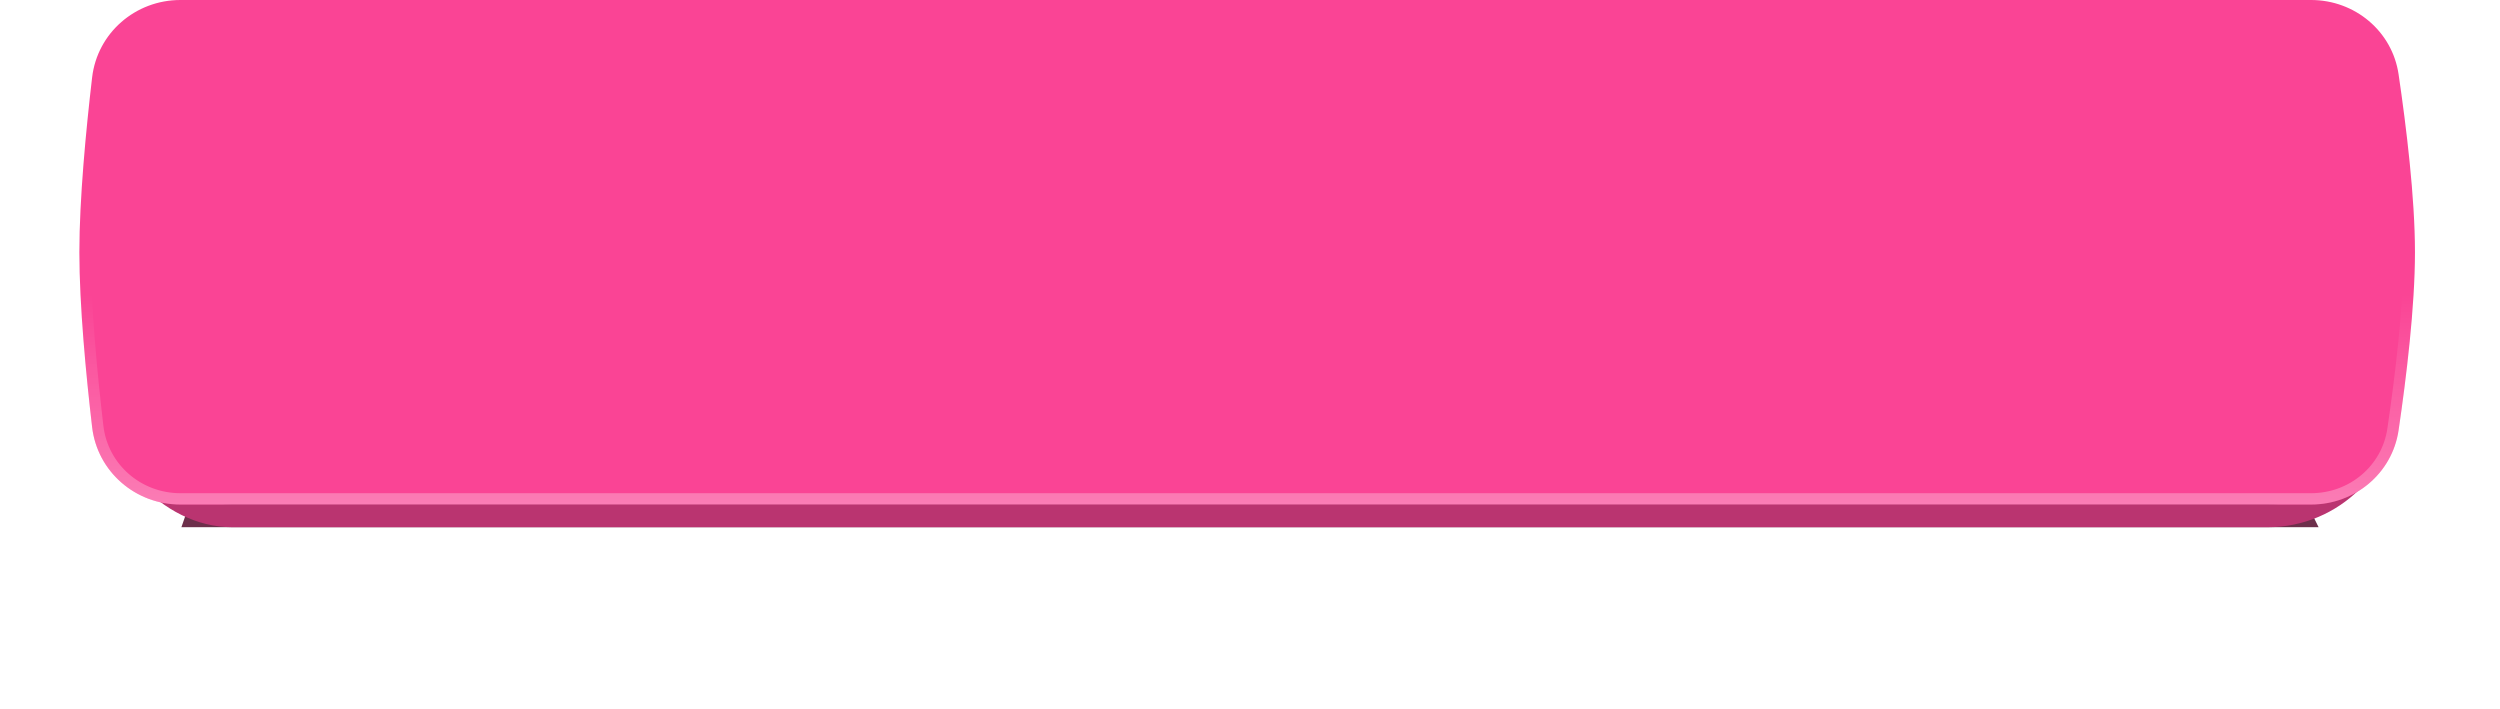
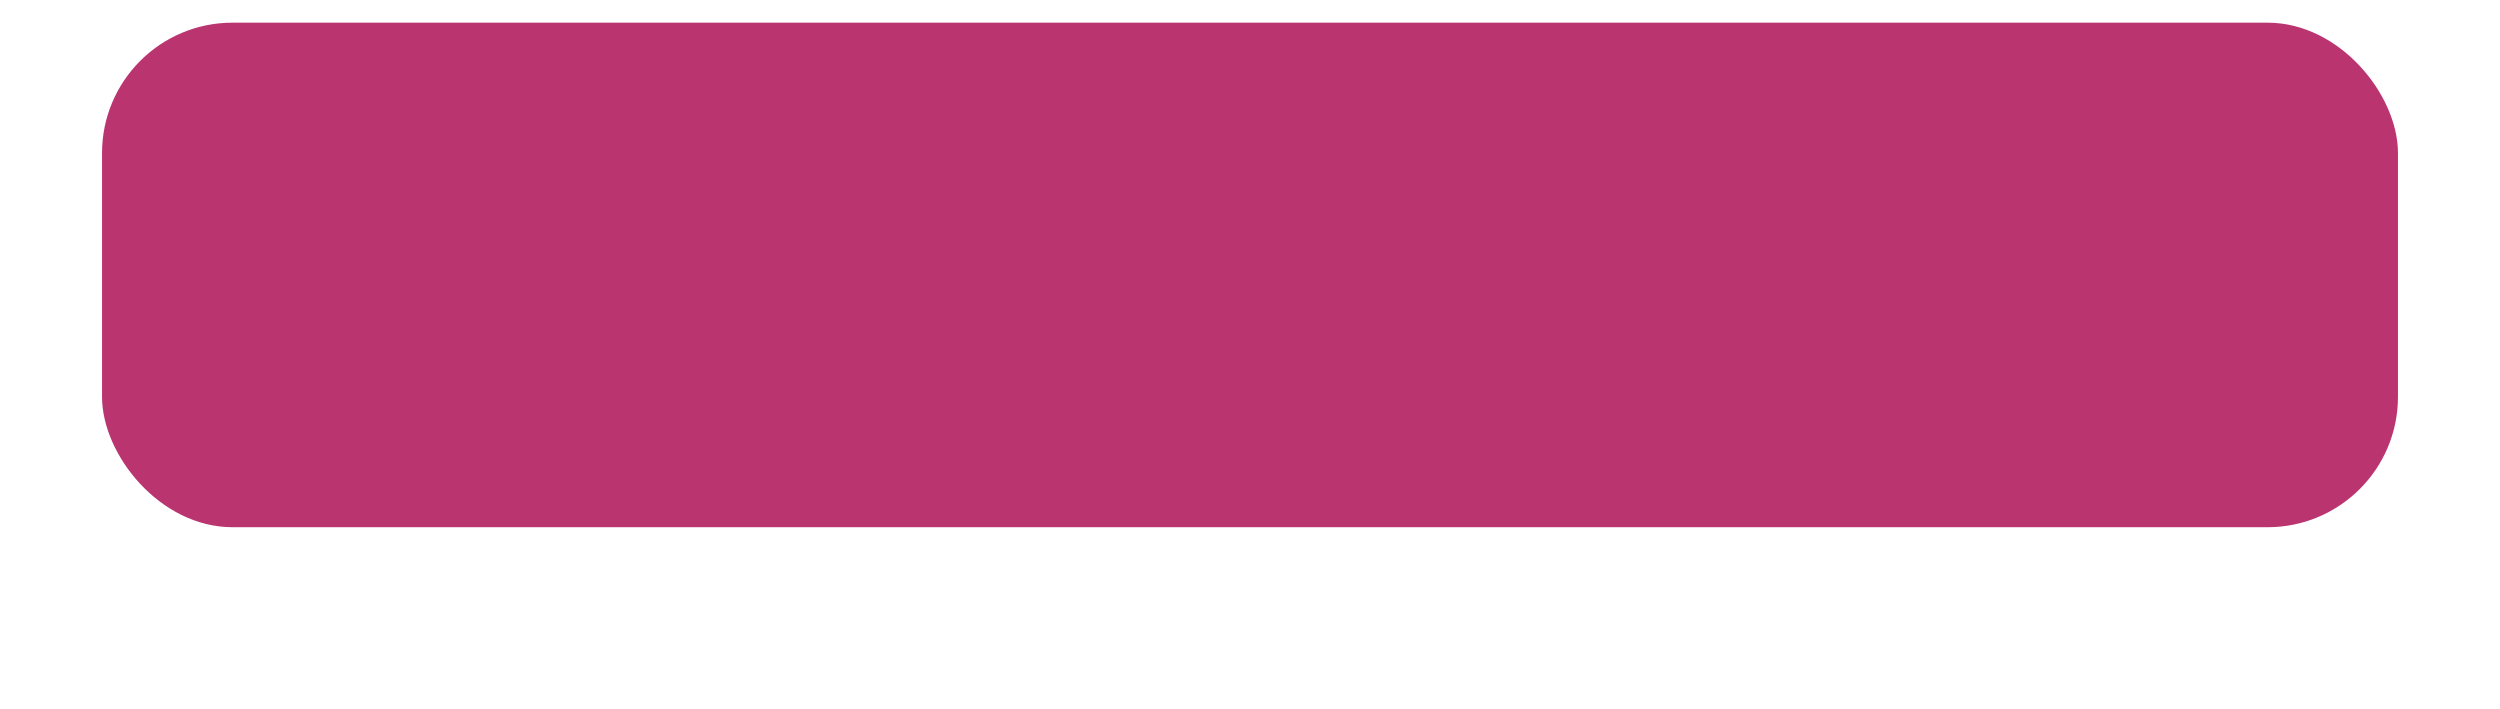
<svg xmlns="http://www.w3.org/2000/svg" width="441" height="125" viewBox="0 0 441 125" fill="none">
  <g opacity="0.85" filter="url(#filter0_f_550_1043)">
-     <path d="M32 93C35.799 82.16 43.398 59.385 43.398 55L393.458 61.577L409 93H32Z" fill="#540A2B" />
-   </g>
+     </g>
  <rect x="18" y="4" width="405" height="89" rx="23" fill="#BA3470" />
  <g filter="url(#filter1_f_550_1043)">
-     <rect x="18" y="21" width="405" height="68" rx="23" fill="#8E1F51" />
-   </g>
-   <path d="M16.248 13.671C17.167 5.799 23.896 0 31.822 0H407.672C415.377 0 421.987 5.486 423.11 13.108C424.48 22.404 426 34.884 426 44.5C426 54.116 424.48 66.596 423.11 75.892C421.987 83.514 415.377 89 407.672 89H31.822C23.896 89 17.167 83.201 16.248 75.329C15.169 66.088 14 53.904 14 44.5C14 35.096 15.169 22.912 16.248 13.671Z" fill="#FA4495" />
-   <path d="M31.822 1H407.672C414.902 1 421.073 6.142 422.121 13.254C423.49 22.544 425 34.962 425 44.5C425 54.038 423.49 66.456 422.121 75.746C421.073 82.858 414.902 88 407.672 88H31.822C24.386 88 18.099 82.564 17.241 75.213C16.163 65.977 15 53.842 15 44.5C15 35.158 16.163 23.023 17.241 13.787C18.099 6.436 24.386 1 31.822 1Z" stroke="url(#paint0_linear_550_1043)" stroke-opacity="0.3" stroke-width="2" />
+     </g>
  <defs>
    <filter id="filter0_f_550_1043" x="0.9" y="23.9" width="439.2" height="100.2" filterUnits="userSpaceOnUse" color-interpolation-filters="sRGB">
      <feFlood flood-opacity="0" result="BackgroundImageFix" />
      <feBlend mode="normal" in="SourceGraphic" in2="BackgroundImageFix" result="shape" />
      <feGaussianBlur stdDeviation="15.55" result="effect1_foregroundBlur_550_1043" />
    </filter>
    <filter id="filter1_f_550_1043" x="14" y="17" width="413" height="76" filterUnits="userSpaceOnUse" color-interpolation-filters="sRGB">
      <feFlood flood-opacity="0" result="BackgroundImageFix" />
      <feBlend mode="normal" in="SourceGraphic" in2="BackgroundImageFix" result="shape" />
      <feGaussianBlur stdDeviation="2" result="effect1_foregroundBlur_550_1043" />
    </filter>
    <linearGradient id="paint0_linear_550_1043" x1="220" y1="89" x2="220" y2="8.54747e-06" gradientUnits="userSpaceOnUse">
      <stop stop-color="white" />
      <stop offset="0.417" stop-color="white" stop-opacity="0" />
    </linearGradient>
  </defs>
</svg>